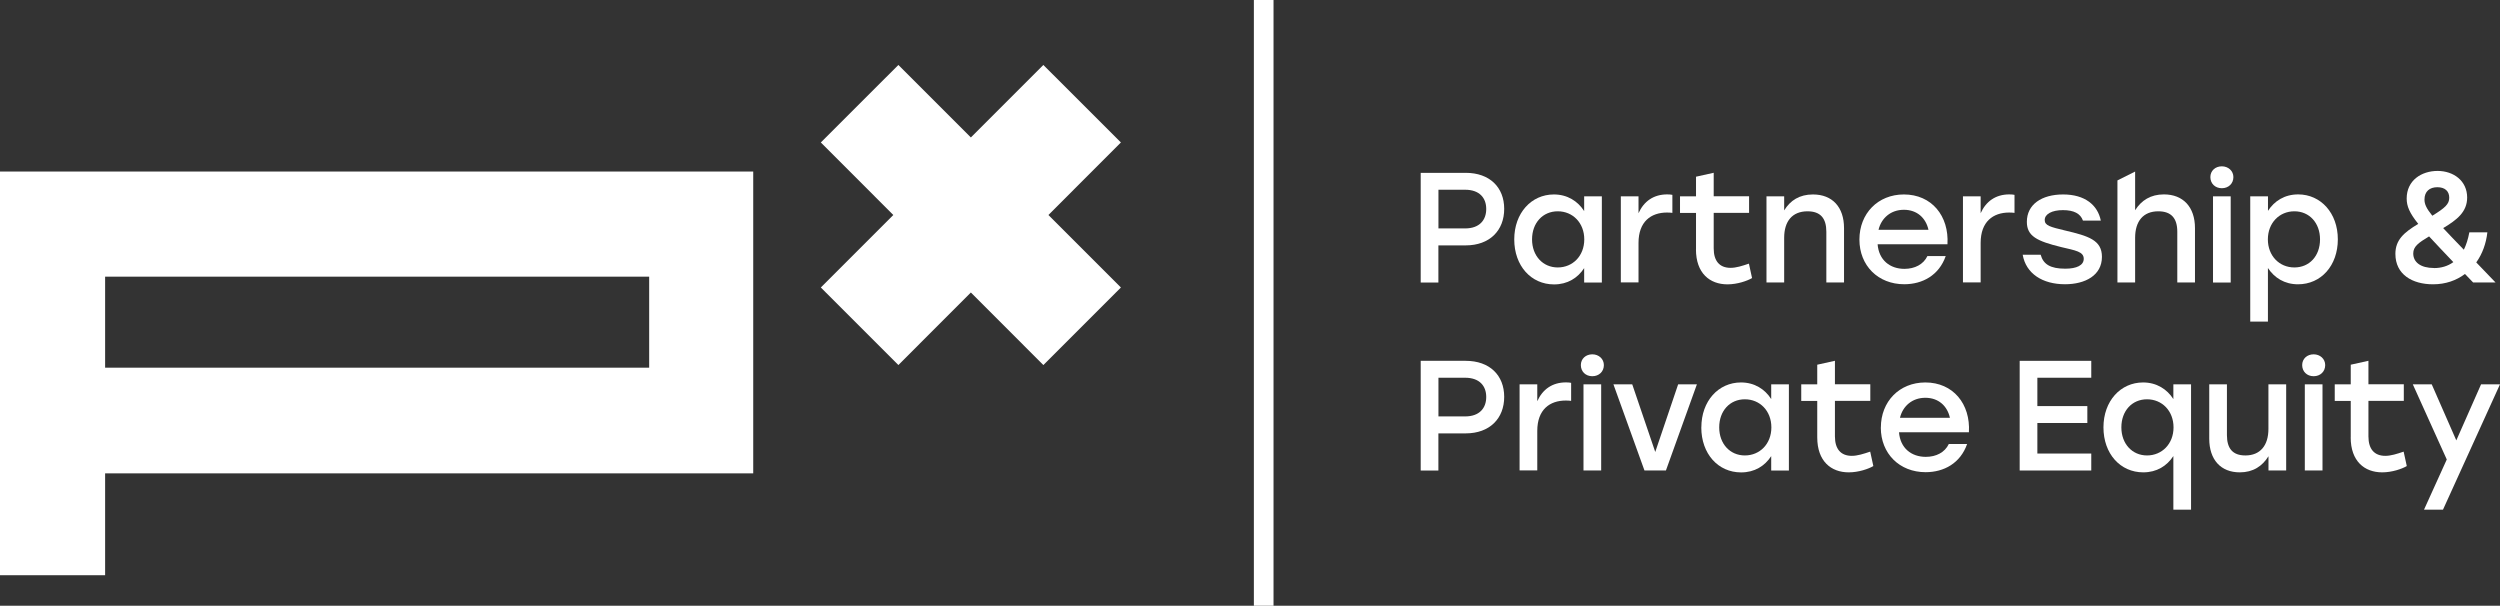
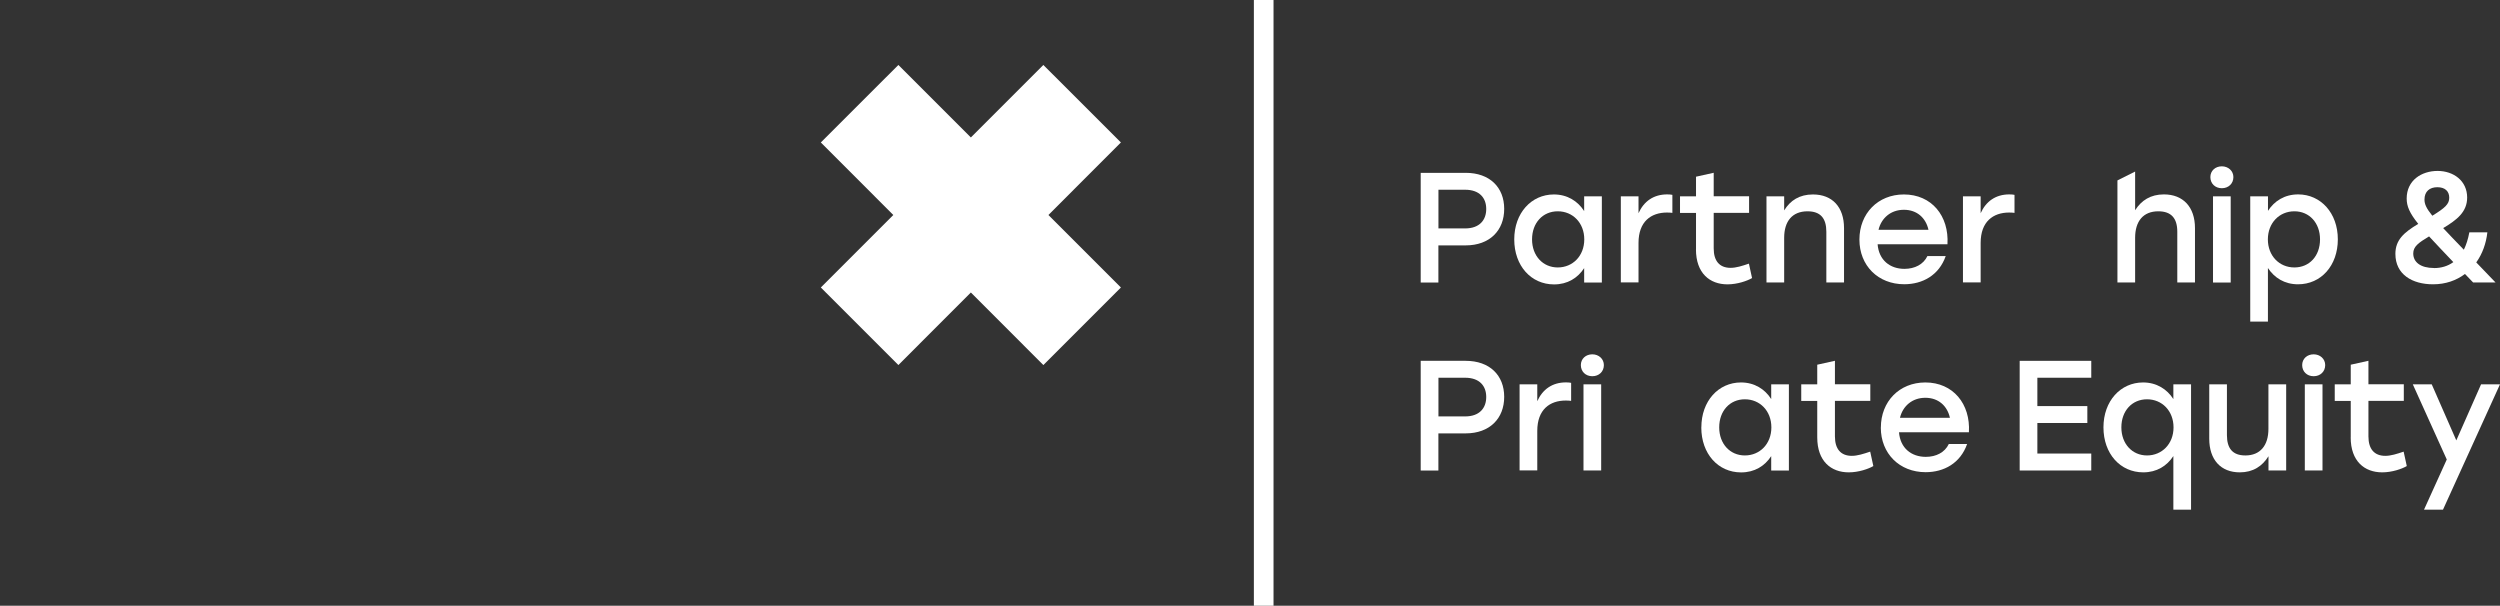
<svg xmlns="http://www.w3.org/2000/svg" id="Layer_1" viewBox="0 0 445.22 107.87">
  <rect x="0" y="0" width="445.22" height="107.87" fill="#333333" stroke="none" />
  <defs>
    <style>.cls-1{fill:#fff;stroke-width:0px;}</style>
  </defs>
  <polygon class="cls-1" points="185.81 11.57 172.9 24.48 159.99 11.57 146.18 25.37 159.09 38.29 146.18 51.2 159.99 65.01 172.9 52.09 185.81 65.01 199.62 51.2 186.71 38.29 199.62 25.37 185.81 11.57" />
-   <path class="cls-1" d="M18.72,49.27h96.89v16.21H18.72v-16.21ZM0,30.55v71.89h18.72v-18.14h115.42V30.55H0Z" />
  <rect class="cls-1" x="223.3" width="3.5" height="107.87" />
  <path class="cls-1" d="M260.91,40.68c2.57,0,3.77-1.48,3.77-3.46s-1.2-3.43-3.77-3.43h-4.74v6.89h4.74ZM253.01,50.31v-19.53h8.01c4.27,0,6.86,2.57,6.86,6.42s-2.59,6.5-6.86,6.5h-4.86v6.61h-3.15Z" />
  <path class="cls-1" d="M282.14,42.63c0-2.93-2.04-5-4.72-5s-4.58,2.07-4.58,5,1.93,5,4.58,5,4.72-2.04,4.72-5M269.67,42.63c0-4.69,3.04-8,7.06-8,2.4,0,4.27,1.2,5.39,2.96v-2.62h3.15v15.35h-3.15v-2.57c-1.15,1.76-2.96,2.9-5.36,2.9-4.1,0-7.09-3.32-7.09-8.01" />
  <path class="cls-1" d="M288.65,34.96h3.15v3.01c.95-2.12,2.68-3.35,5.11-3.35.39,0,.7.03.92.08v3.21c-.28-.03-.53-.06-.95-.06-2.87,0-5.08,1.62-5.08,5.41v7.03h-3.15v-15.35Z" />
  <path class="cls-1" d="M302.04,44.42v-6.5h-2.85v-2.96h2.85v-3.49l3.15-.7v4.18h6.3v2.96h-6.3v6.33c0,2.23,1.03,3.46,3.01,3.46.98,0,2.06-.34,3.26-.75l.56,2.57c-.84.5-2.62,1.12-4.38,1.12-3.15,0-5.61-1.98-5.61-6.22" />
  <path class="cls-1" d="M314.59,34.96h3.15v2.51c1.09-1.78,2.73-2.84,5.13-2.84,3.46,0,5.53,2.26,5.53,5.99v9.68h-3.15v-9.04c0-2.37-1.03-3.63-3.35-3.63-2.71,0-4.16,1.76-4.16,4.72v7.95h-3.15v-15.35Z" />
  <path class="cls-1" d="M343.44,40.93c-.47-2.12-2.04-3.57-4.38-3.57s-4.02,1.48-4.52,3.57h8.9ZM331.14,42.66c0-4.63,3.29-8.03,7.92-8.03,4.94,0,8.06,3.82,7.76,8.87h-12.44c.22,2.82,2.2,4.38,4.77,4.38,1.84,0,3.38-.78,4.1-2.28h3.26c-1.2,3.43-4.13,5.02-7.39,5.02-4.66,0-7.98-3.32-7.98-7.95" />
  <path class="cls-1" d="M349.58,34.96h3.15v3.01c.95-2.12,2.68-3.35,5.11-3.35.39,0,.7.03.92.08v3.21c-.28-.03-.53-.06-.95-.06-2.87,0-5.08,1.62-5.08,5.41v7.03h-3.15v-15.35Z" />
-   <path class="cls-1" d="M360.21,45.37h3.21c.47,1.7,1.73,2.48,4.38,2.48,2.04,0,3.29-.61,3.29-1.76,0-1.28-1.45-1.48-4.02-2.09-4.3-1.06-6.11-1.93-6.11-4.49,0-3.1,2.62-4.88,6.47-4.88s6.14,1.87,6.7,4.66h-3.18c-.44-1.26-1.62-1.87-3.57-1.87s-3.24.7-3.24,1.76c0,.98.95,1.23,3.63,1.87,4.16.98,6.56,1.7,6.56,4.69,0,3.29-2.96,4.88-6.58,4.88-4.04,0-6.95-1.92-7.53-5.24" />
  <path class="cls-1" d="M377.09,32.13l3.15-1.58v6.89c1.12-1.76,2.76-2.82,5.13-2.82,3.43,0,5.53,2.26,5.53,6v9.68h-3.15v-9.04c0-2.37-1.06-3.63-3.38-3.63-2.68,0-4.13,1.76-4.13,4.72v7.95h-3.15v-18.18Z" />
  <path class="cls-1" d="M394.11,34.96h3.15v15.35h-3.15v-15.35ZM397.74,31.54c0,1.15-.86,1.98-2.06,1.98s-2.04-.84-2.04-1.98.89-1.92,2.04-1.92,2.06.81,2.06,1.92" />
  <path class="cls-1" d="M413.17,42.63c0-2.93-1.9-5-4.57-5s-4.72,2.07-4.72,5,2.04,5,4.72,5,4.57-2.04,4.57-5M400.75,34.96h3.15v2.59c1.14-1.76,2.96-2.93,5.38-2.93,4.02,0,7.06,3.32,7.06,8s-2.98,8.01-7.09,8.01c-2.4,0-4.21-1.15-5.36-2.9v9.54h-3.15v-22.32Z" />
  <path class="cls-1" d="M433.17,38.42c2.26-1.4,3.01-2.06,3.01-3.21s-.75-1.87-2.12-1.87-2.29.75-2.29,2.2c0,.81.33,1.56,1.39,2.87M433.48,47.74c1.25,0,2.43-.33,3.43-1.06-1.76-1.84-3.18-3.35-4.32-4.58-1.92,1.15-2.82,1.82-2.82,3.04,0,1.54,1.29,2.59,3.71,2.59M426.59,45.23c0-2.51,1.51-3.82,4.07-5.36-1.56-1.95-2.06-3.15-2.06-4.52,0-3.24,2.65-4.91,5.5-4.91s5.27,1.76,5.27,4.74c0,2.57-1.84,3.99-4.27,5.44.95,1.03,2.15,2.26,3.68,3.85.42-.86.75-1.87.98-3.1h3.21c-.22,1.98-.89,3.85-1.98,5.36,1.03,1.09,2.18,2.26,3.43,3.57h-3.99c-.5-.53-.98-1.03-1.45-1.51-1.53,1.15-3.43,1.84-5.69,1.84-3.71,0-6.7-1.76-6.7-5.41" />
  <path class="cls-1" d="M260.91,74.16c2.57,0,3.77-1.48,3.77-3.46s-1.2-3.43-3.77-3.43h-4.74v6.89h4.74ZM253.01,83.79v-19.53h8.01c4.27,0,6.86,2.57,6.86,6.42s-2.59,6.5-6.86,6.5h-4.86v6.61h-3.15Z" />
  <path class="cls-1" d="M270.62,68.44h3.15v3.01c.95-2.12,2.68-3.35,5.11-3.35.39,0,.7.03.92.08v3.21c-.28-.03-.53-.06-.95-.06-2.87,0-5.08,1.62-5.08,5.41v7.03h-3.15v-15.35Z" />
  <path class="cls-1" d="M282,68.44h3.15v15.35h-3.15v-15.35ZM285.63,65.02c0,1.15-.86,1.98-2.06,1.98s-2.04-.84-2.04-1.98.89-1.92,2.04-1.92,2.06.81,2.06,1.92" />
-   <polygon class="cls-1" points="296.68 83.79 292.86 83.79 287.33 68.44 290.68 68.44 294.78 80.49 298.86 68.44 302.2 68.44 296.68 83.79" />
  <path class="cls-1" d="M315.46,76.11c0-2.93-2.04-5-4.72-5s-4.57,2.07-4.57,5,1.92,5,4.57,5,4.72-2.04,4.72-5M302.99,76.11c0-4.69,3.04-8,7.06-8,2.4,0,4.27,1.2,5.38,2.96v-2.62h3.15v15.35h-3.15v-2.57c-1.14,1.76-2.96,2.9-5.36,2.9-4.1,0-7.09-3.32-7.09-8.01" />
  <path class="cls-1" d="M323.63,77.9v-6.5h-2.85v-2.96h2.85v-3.49l3.15-.7v4.18h6.3v2.96h-6.3v6.33c0,2.23,1.03,3.46,3.01,3.46.98,0,2.06-.34,3.27-.75l.56,2.57c-.84.5-2.62,1.12-4.38,1.12-3.15,0-5.61-1.98-5.61-6.22" />
  <path class="cls-1" d="M347.26,74.41c-.47-2.12-2.04-3.57-4.38-3.57s-4.02,1.48-4.52,3.57h8.9ZM334.96,76.14c0-4.63,3.29-8.03,7.92-8.03,4.94,0,8.06,3.82,7.76,8.87h-12.45c.22,2.82,2.2,4.38,4.77,4.38,1.84,0,3.38-.78,4.1-2.29h3.26c-1.2,3.43-4.13,5.02-7.39,5.02-4.66,0-7.98-3.32-7.98-7.95" />
  <polygon class="cls-1" points="372.43 67.27 362.83 67.27 362.83 72.32 371.73 72.32 371.73 75.33 362.83 75.33 362.83 80.77 372.43 80.77 372.43 83.79 359.68 83.79 359.68 64.26 372.43 64.26 372.43 67.27" />
  <path class="cls-1" d="M387.08,76.11c0-2.93-2.04-5-4.72-5s-4.57,2.07-4.57,5,1.93,5,4.57,5,4.72-2.04,4.72-5M387.05,81.22c-1.15,1.76-2.96,2.9-5.36,2.9-4.1,0-7.09-3.32-7.09-8.01s3.04-8,7.06-8c2.4,0,4.27,1.2,5.39,2.96v-2.62h3.15v22.32h-3.15v-9.54Z" />
  <path class="cls-1" d="M407.14,68.44v15.35h-3.15v-2.54c-1.09,1.76-2.73,2.87-5.11,2.87-3.4,0-5.44-2.26-5.44-6v-9.68h3.15v9.04c0,2.37,1,3.63,3.29,3.63,2.62,0,4.1-1.76,4.1-4.72v-7.95h3.15Z" />
  <path class="cls-1" d="M410.46,68.44h3.15v15.35h-3.15v-15.35ZM414.09,65.02c0,1.15-.86,1.98-2.06,1.98s-2.04-.84-2.04-1.98.89-1.92,2.04-1.92,2.06.81,2.06,1.92" />
  <path class="cls-1" d="M418.64,77.9v-6.5h-2.85v-2.96h2.85v-3.49l3.15-.7v4.18h6.3v2.96h-6.3v6.33c0,2.23,1.03,3.46,3.01,3.46.98,0,2.06-.34,3.26-.75l.56,2.57c-.84.5-2.62,1.12-4.38,1.12-3.15,0-5.61-1.98-5.61-6.22" />
  <polygon class="cls-1" points="441.85 68.44 437.44 78.43 433.06 68.44 429.69 68.44 435.74 81.83 431.69 90.76 435.07 90.76 445.22 68.44 441.85 68.44" />
</svg>